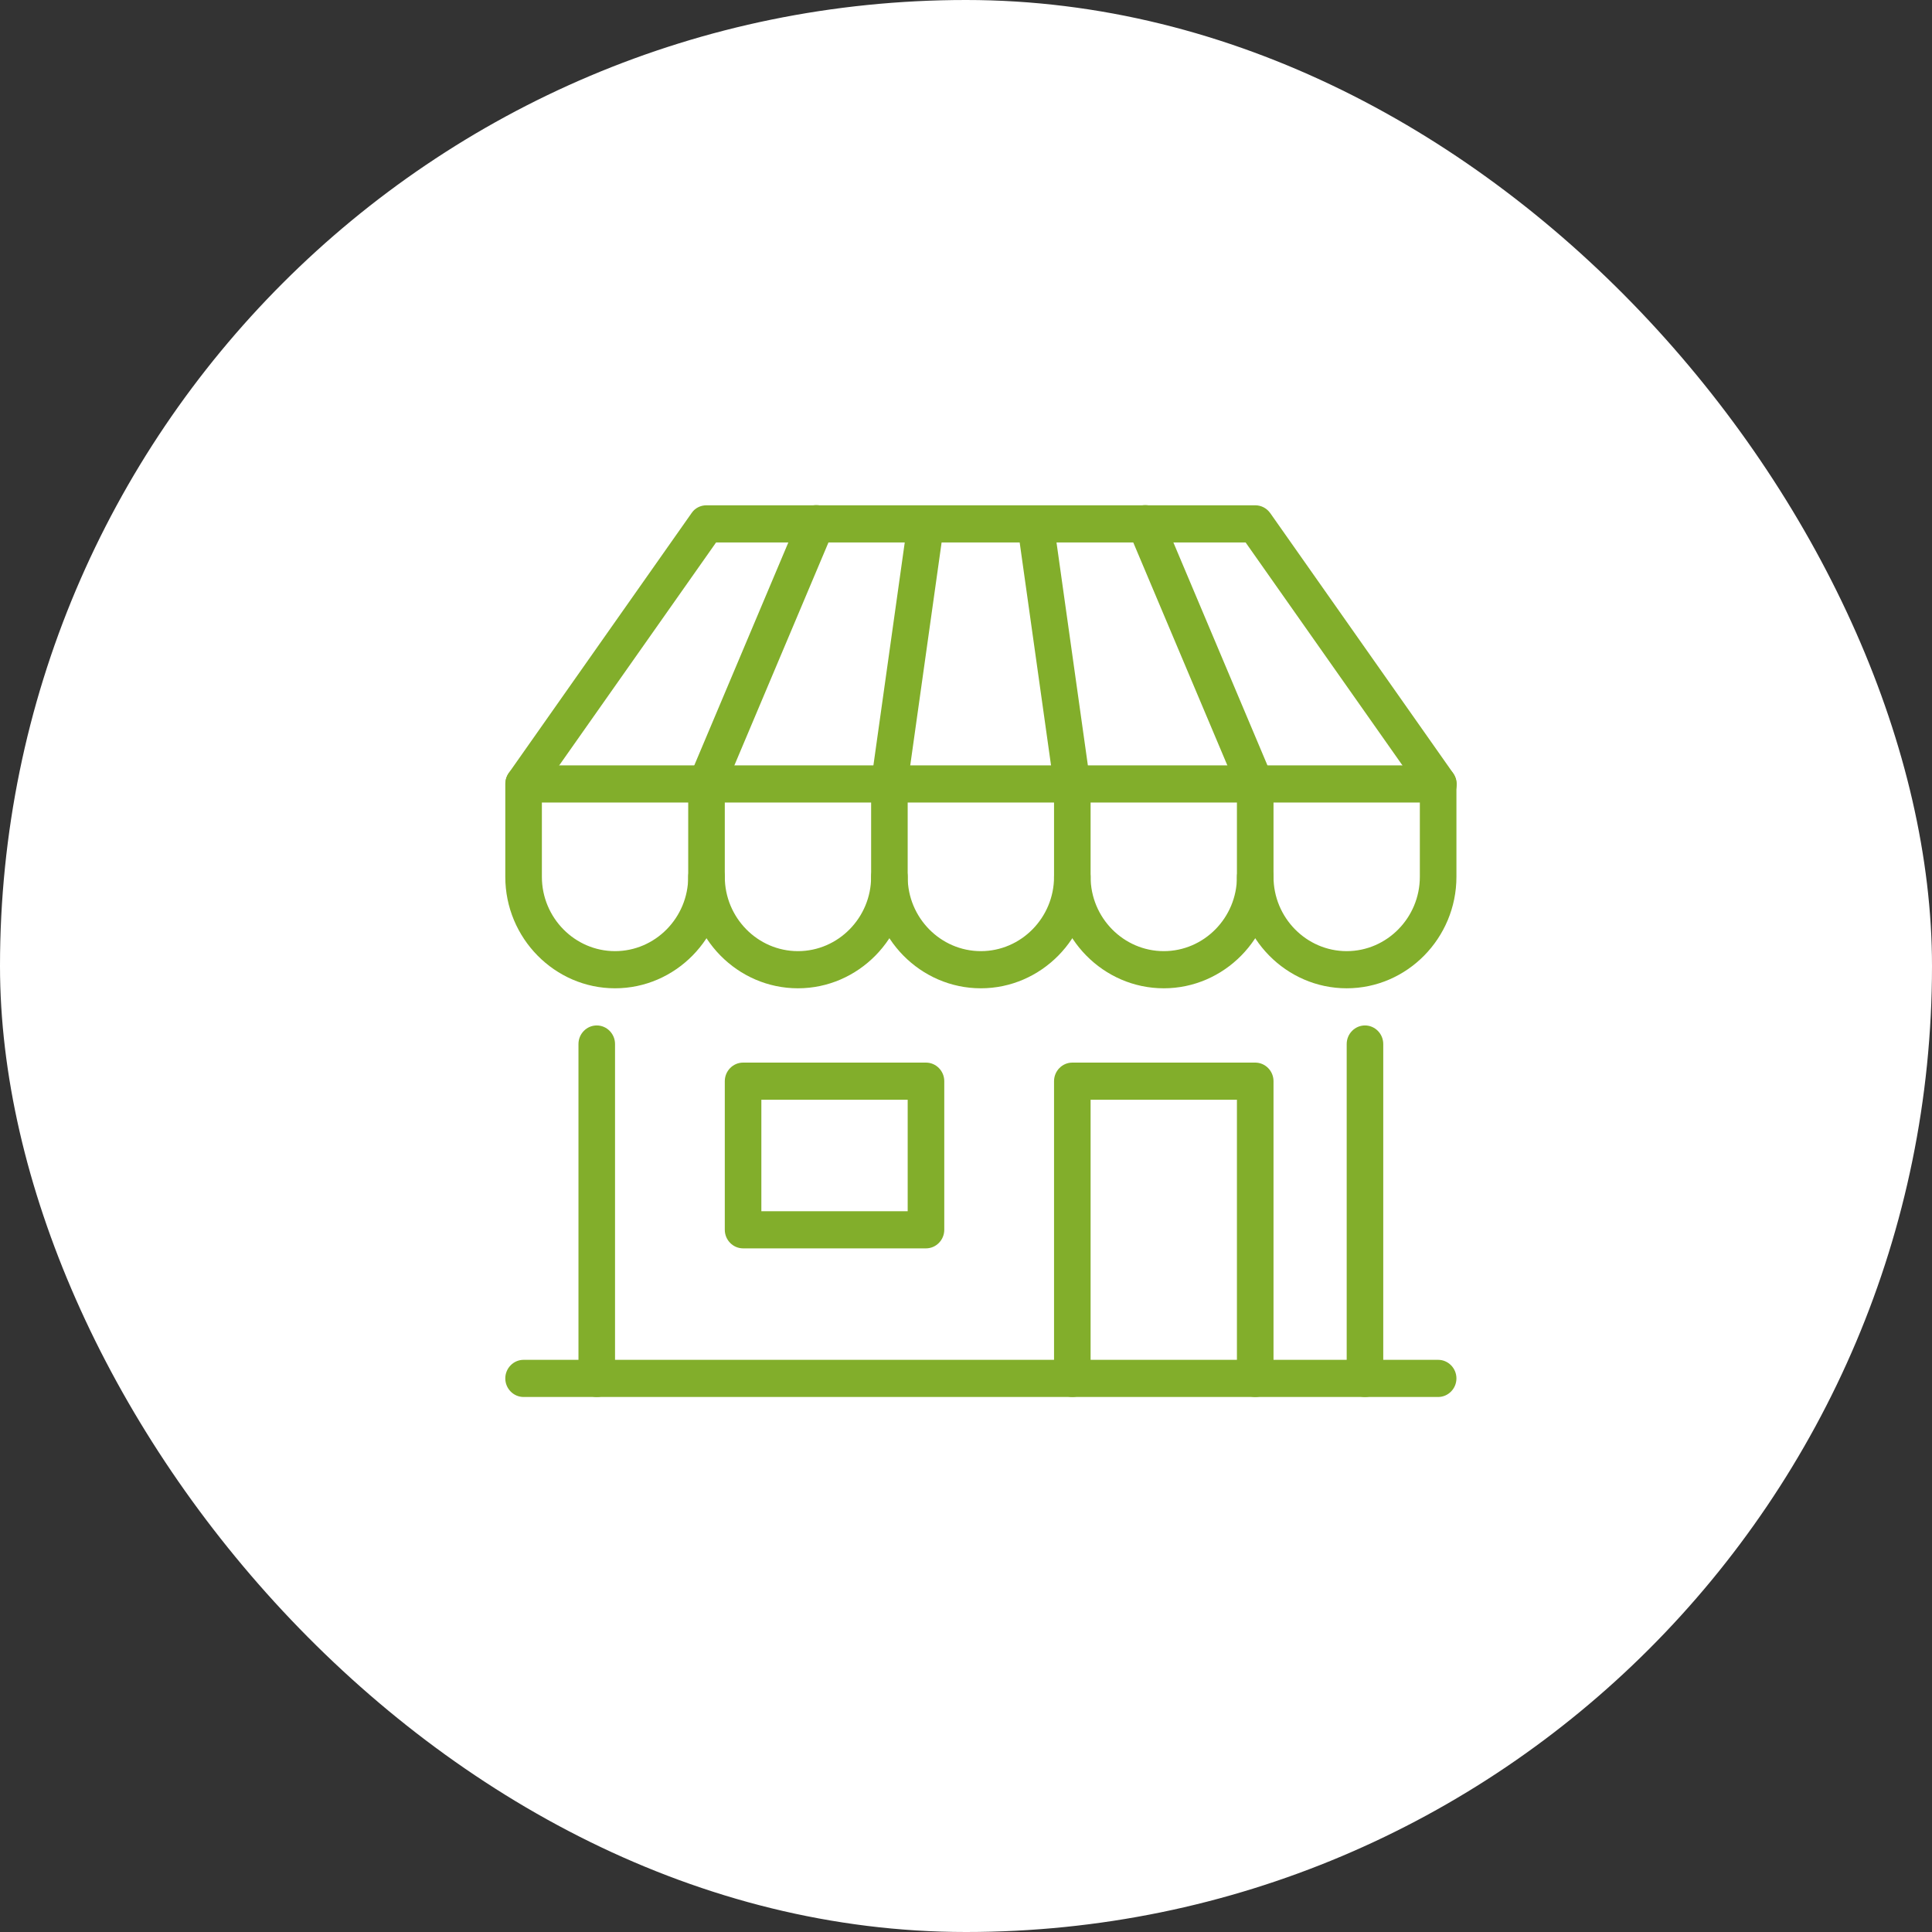
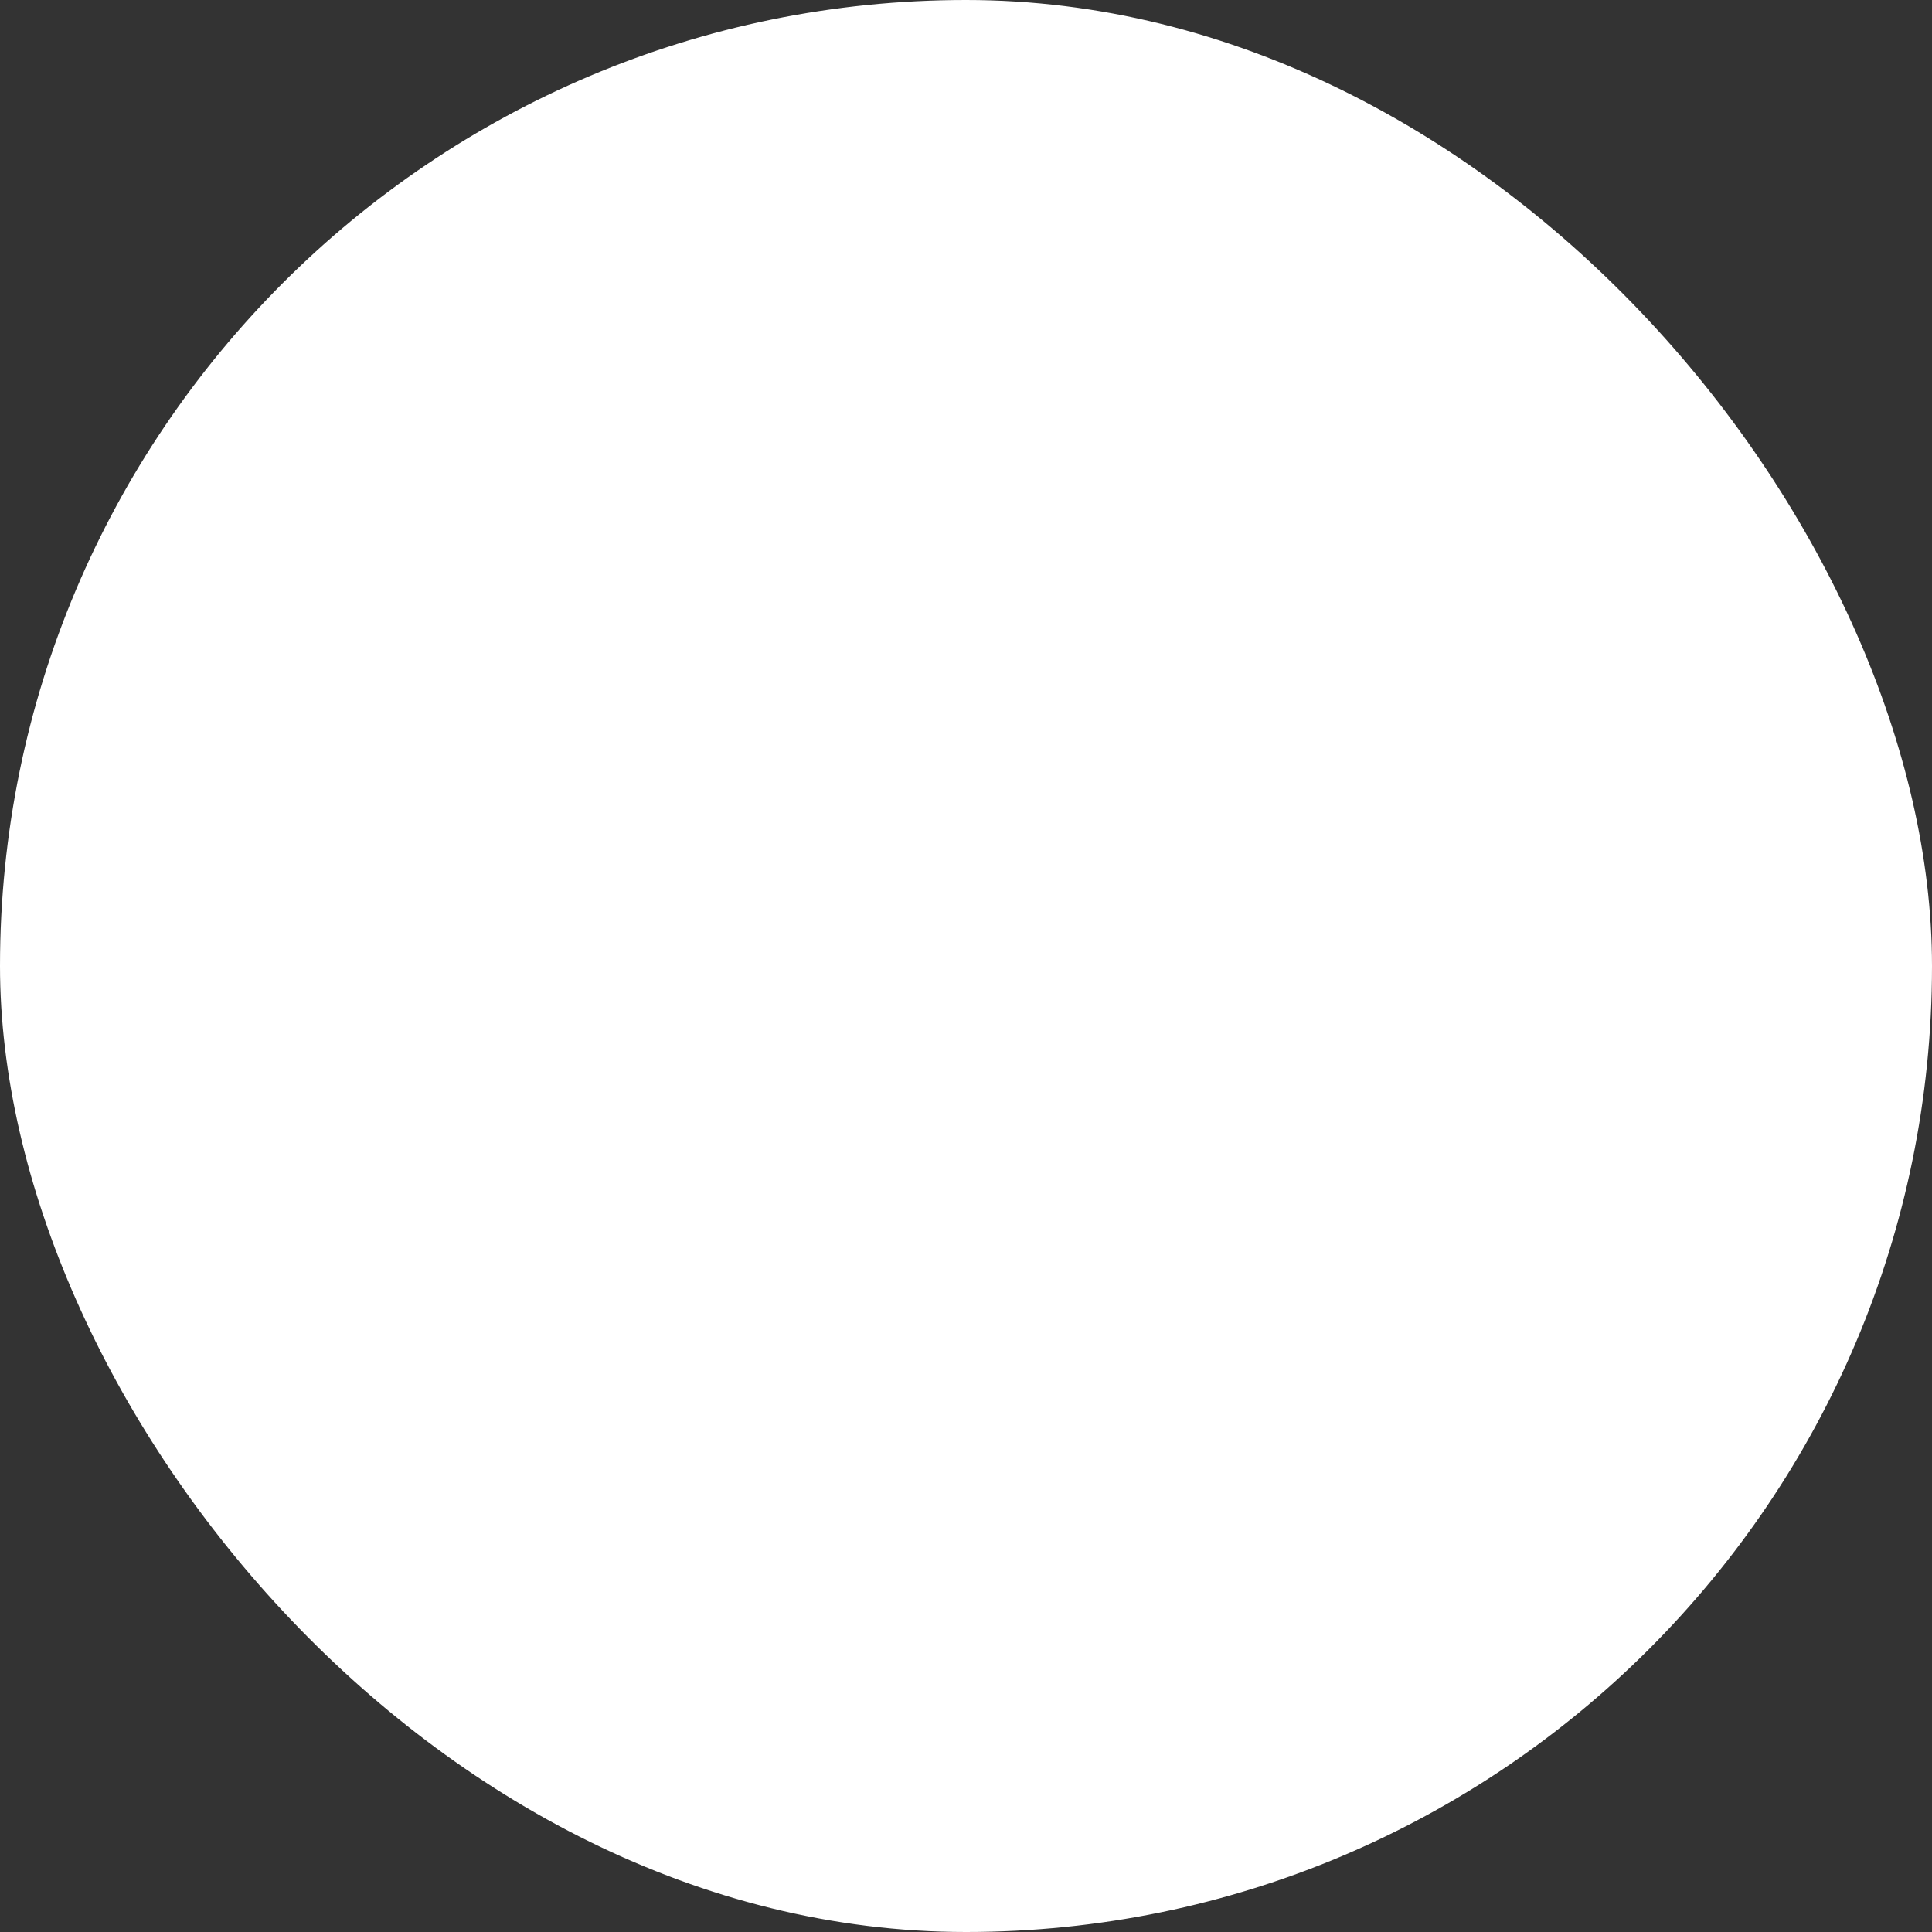
<svg xmlns="http://www.w3.org/2000/svg" width="65" height="65" viewBox="0 0 65 65" fill="none">
  <rect x="0" y="0" width="65" height="65" fill="#333333" stroke="none" />
  <rect width="65" height="65" rx="32.5" fill="white" />
  <g clip-path="url(#clip0_228_146)">
-     <path d="M33 33.25C30.969 33.25 29.308 31.562 29.308 29.5V26.375C29.308 26.031 29.585 25.75 29.923 25.75H36.077C36.415 25.75 36.692 26.031 36.692 26.375V29.5C36.692 31.562 35.031 33.25 33 33.25ZM30.538 27V29.5C30.538 30.875 31.646 32 33 32C34.354 32 35.462 30.875 35.462 29.5V27H30.538Z" fill="#82AE2B" />
-     <path d="M26.846 33.25C24.815 33.25 23.154 31.562 23.154 29.5V26.375C23.154 26.031 23.431 25.75 23.769 25.75H29.923C30.262 25.75 30.538 26.031 30.538 26.375C30.538 26.719 30.262 27 29.923 27H24.385V29.5C24.385 30.875 25.492 32 26.846 32C28.2 32 29.308 30.875 29.308 29.5C29.308 29.156 29.585 28.875 29.923 28.875C30.262 28.875 30.538 29.156 30.538 29.5C30.538 31.562 28.877 33.25 26.846 33.25Z" fill="#82AE2B" />
+     <path d="M33 33.25C30.969 33.25 29.308 31.562 29.308 29.5V26.375C29.308 26.031 29.585 25.75 29.923 25.75H36.077C36.415 25.75 36.692 26.031 36.692 26.375V29.5C36.692 31.562 35.031 33.25 33 33.25ZM30.538 27V29.5C30.538 30.875 31.646 32 33 32C34.354 32 35.462 30.875 35.462 29.5V27Z" fill="#82AE2B" />
    <path d="M20.692 33.25C18.662 33.25 17 31.562 17 29.5V26.375C17 26.031 17.277 25.75 17.615 25.75H23.769C24.108 25.75 24.385 26.031 24.385 26.375C24.385 26.719 24.108 27 23.769 27H18.231V29.5C18.231 30.875 19.338 32 20.692 32C22.046 32 23.154 30.875 23.154 29.5C23.154 29.156 23.431 28.875 23.769 28.875C24.108 28.875 24.385 29.156 24.385 29.5C24.385 31.562 22.723 33.25 20.692 33.25Z" fill="#82AE2B" />
    <path d="M39.154 33.25C37.123 33.25 35.462 31.562 35.462 29.5C35.462 29.156 35.739 28.875 36.077 28.875C36.415 28.875 36.692 29.156 36.692 29.5C36.692 30.875 37.8 32 39.154 32C40.508 32 41.615 30.875 41.615 29.5V27H36.077C35.739 27 35.462 26.719 35.462 26.375C35.462 26.031 35.739 25.75 36.077 25.75H42.231C42.569 25.75 42.846 26.031 42.846 26.375V29.5C42.846 31.562 41.185 33.25 39.154 33.25Z" fill="#82AE2B" />
    <path d="M45.308 33.25C43.277 33.25 41.615 31.562 41.615 29.5C41.615 29.156 41.892 28.875 42.231 28.875C42.569 28.875 42.846 29.156 42.846 29.5C42.846 30.875 43.954 32 45.308 32C46.661 32 47.769 30.875 47.769 29.5V27H42.231C41.892 27 41.615 26.719 41.615 26.375C41.615 26.031 41.892 25.75 42.231 25.75H48.385C48.723 25.75 49 26.031 49 26.375V29.5C49 31.562 47.339 33.25 45.308 33.25Z" fill="#82AE2B" />
    <path d="M23.769 27C23.692 27 23.6 26.984 23.523 26.953C23.215 26.812 23.061 26.453 23.2 26.125L26.892 17.375C27.031 17.062 27.385 16.906 27.708 17.047C28.015 17.188 28.169 17.547 28.031 17.875L24.338 26.625C24.231 26.859 24.015 27 23.769 27Z" fill="#82AE2B" />
-     <path d="M29.923 27C29.892 27 29.862 27 29.831 27C29.492 26.953 29.262 26.641 29.308 26.297L30.538 17.547C30.585 17.203 30.892 16.969 31.231 17.016C31.569 17.062 31.8 17.375 31.754 17.719L30.523 26.469C30.492 26.781 30.231 27 29.923 27Z" fill="#82AE2B" />
    <path d="M36.077 27C35.769 27 35.508 26.781 35.462 26.469L34.231 17.719C34.185 17.375 34.415 17.062 34.754 17.016C35.092 16.969 35.4 17.203 35.446 17.547L36.677 26.297C36.723 26.641 36.492 26.953 36.154 27C36.139 27 36.108 27 36.077 27Z" fill="#82AE2B" />
    <path d="M42.231 27C41.985 27 41.769 26.859 41.662 26.625L37.969 17.875C37.831 17.562 37.985 17.188 38.292 17.047C38.6 16.906 38.969 17.062 39.108 17.375L42.8 26.125C42.938 26.438 42.785 26.812 42.477 26.953C42.4 26.984 42.308 27 42.231 27Z" fill="#82AE2B" />
    <path d="M48.384 27C48.199 27 47.999 26.906 47.876 26.734L41.907 18.25H24.092L18.122 26.734C17.922 27.016 17.538 27.078 17.261 26.875C16.984 26.672 16.922 26.281 17.122 26L23.276 17.25C23.384 17.094 23.569 17 23.768 17H42.23C42.43 17 42.615 17.094 42.738 17.266L48.892 26.016C49.092 26.297 49.03 26.688 48.753 26.891C48.63 26.969 48.507 27 48.384 27Z" fill="#82AE2B" />
    <path d="M45.923 47H20.077C19.738 47 19.462 46.719 19.462 46.375V35.125C19.462 34.781 19.738 34.5 20.077 34.5C20.415 34.5 20.692 34.781 20.692 35.125V45.75H45.308V35.125C45.308 34.781 45.585 34.5 45.923 34.5C46.261 34.5 46.538 34.781 46.538 35.125V46.375C46.538 46.719 46.261 47 45.923 47Z" fill="#82AE2B" />
    <path d="M42.231 47C41.892 47 41.615 46.719 41.615 46.375V37H36.692V46.375C36.692 46.719 36.415 47 36.077 47C35.739 47 35.462 46.719 35.462 46.375V36.375C35.462 36.031 35.739 35.75 36.077 35.75H42.231C42.569 35.75 42.846 36.031 42.846 36.375V46.375C42.846 46.719 42.569 47 42.231 47Z" fill="#82AE2B" />
    <path d="M31.154 42H25C24.662 42 24.385 41.719 24.385 41.375V36.375C24.385 36.031 24.662 35.75 25 35.75H31.154C31.492 35.75 31.769 36.031 31.769 36.375V41.375C31.769 41.719 31.492 42 31.154 42ZM25.615 40.75H30.538V37H25.615V40.75Z" fill="#82AE2B" />
    <path d="M48.385 47H45.923C45.585 47 45.308 46.719 45.308 46.375C45.308 46.031 45.585 45.75 45.923 45.75H48.385C48.723 45.75 49 46.031 49 46.375C49 46.719 48.723 47 48.385 47Z" fill="#82AE2B" />
    <path d="M20.077 47H17.615C17.277 47 17 46.719 17 46.375C17 46.031 17.277 45.75 17.615 45.75H20.077C20.415 45.75 20.692 46.031 20.692 46.375C20.692 46.719 20.415 47 20.077 47Z" fill="#82AE2B" />
  </g>
  <defs>
    <clipPath id="clip0_228_146">
-       <rect width="32" height="30" fill="white" transform="translate(17 17)" />
-     </clipPath>
+       </clipPath>
  </defs>
</svg>